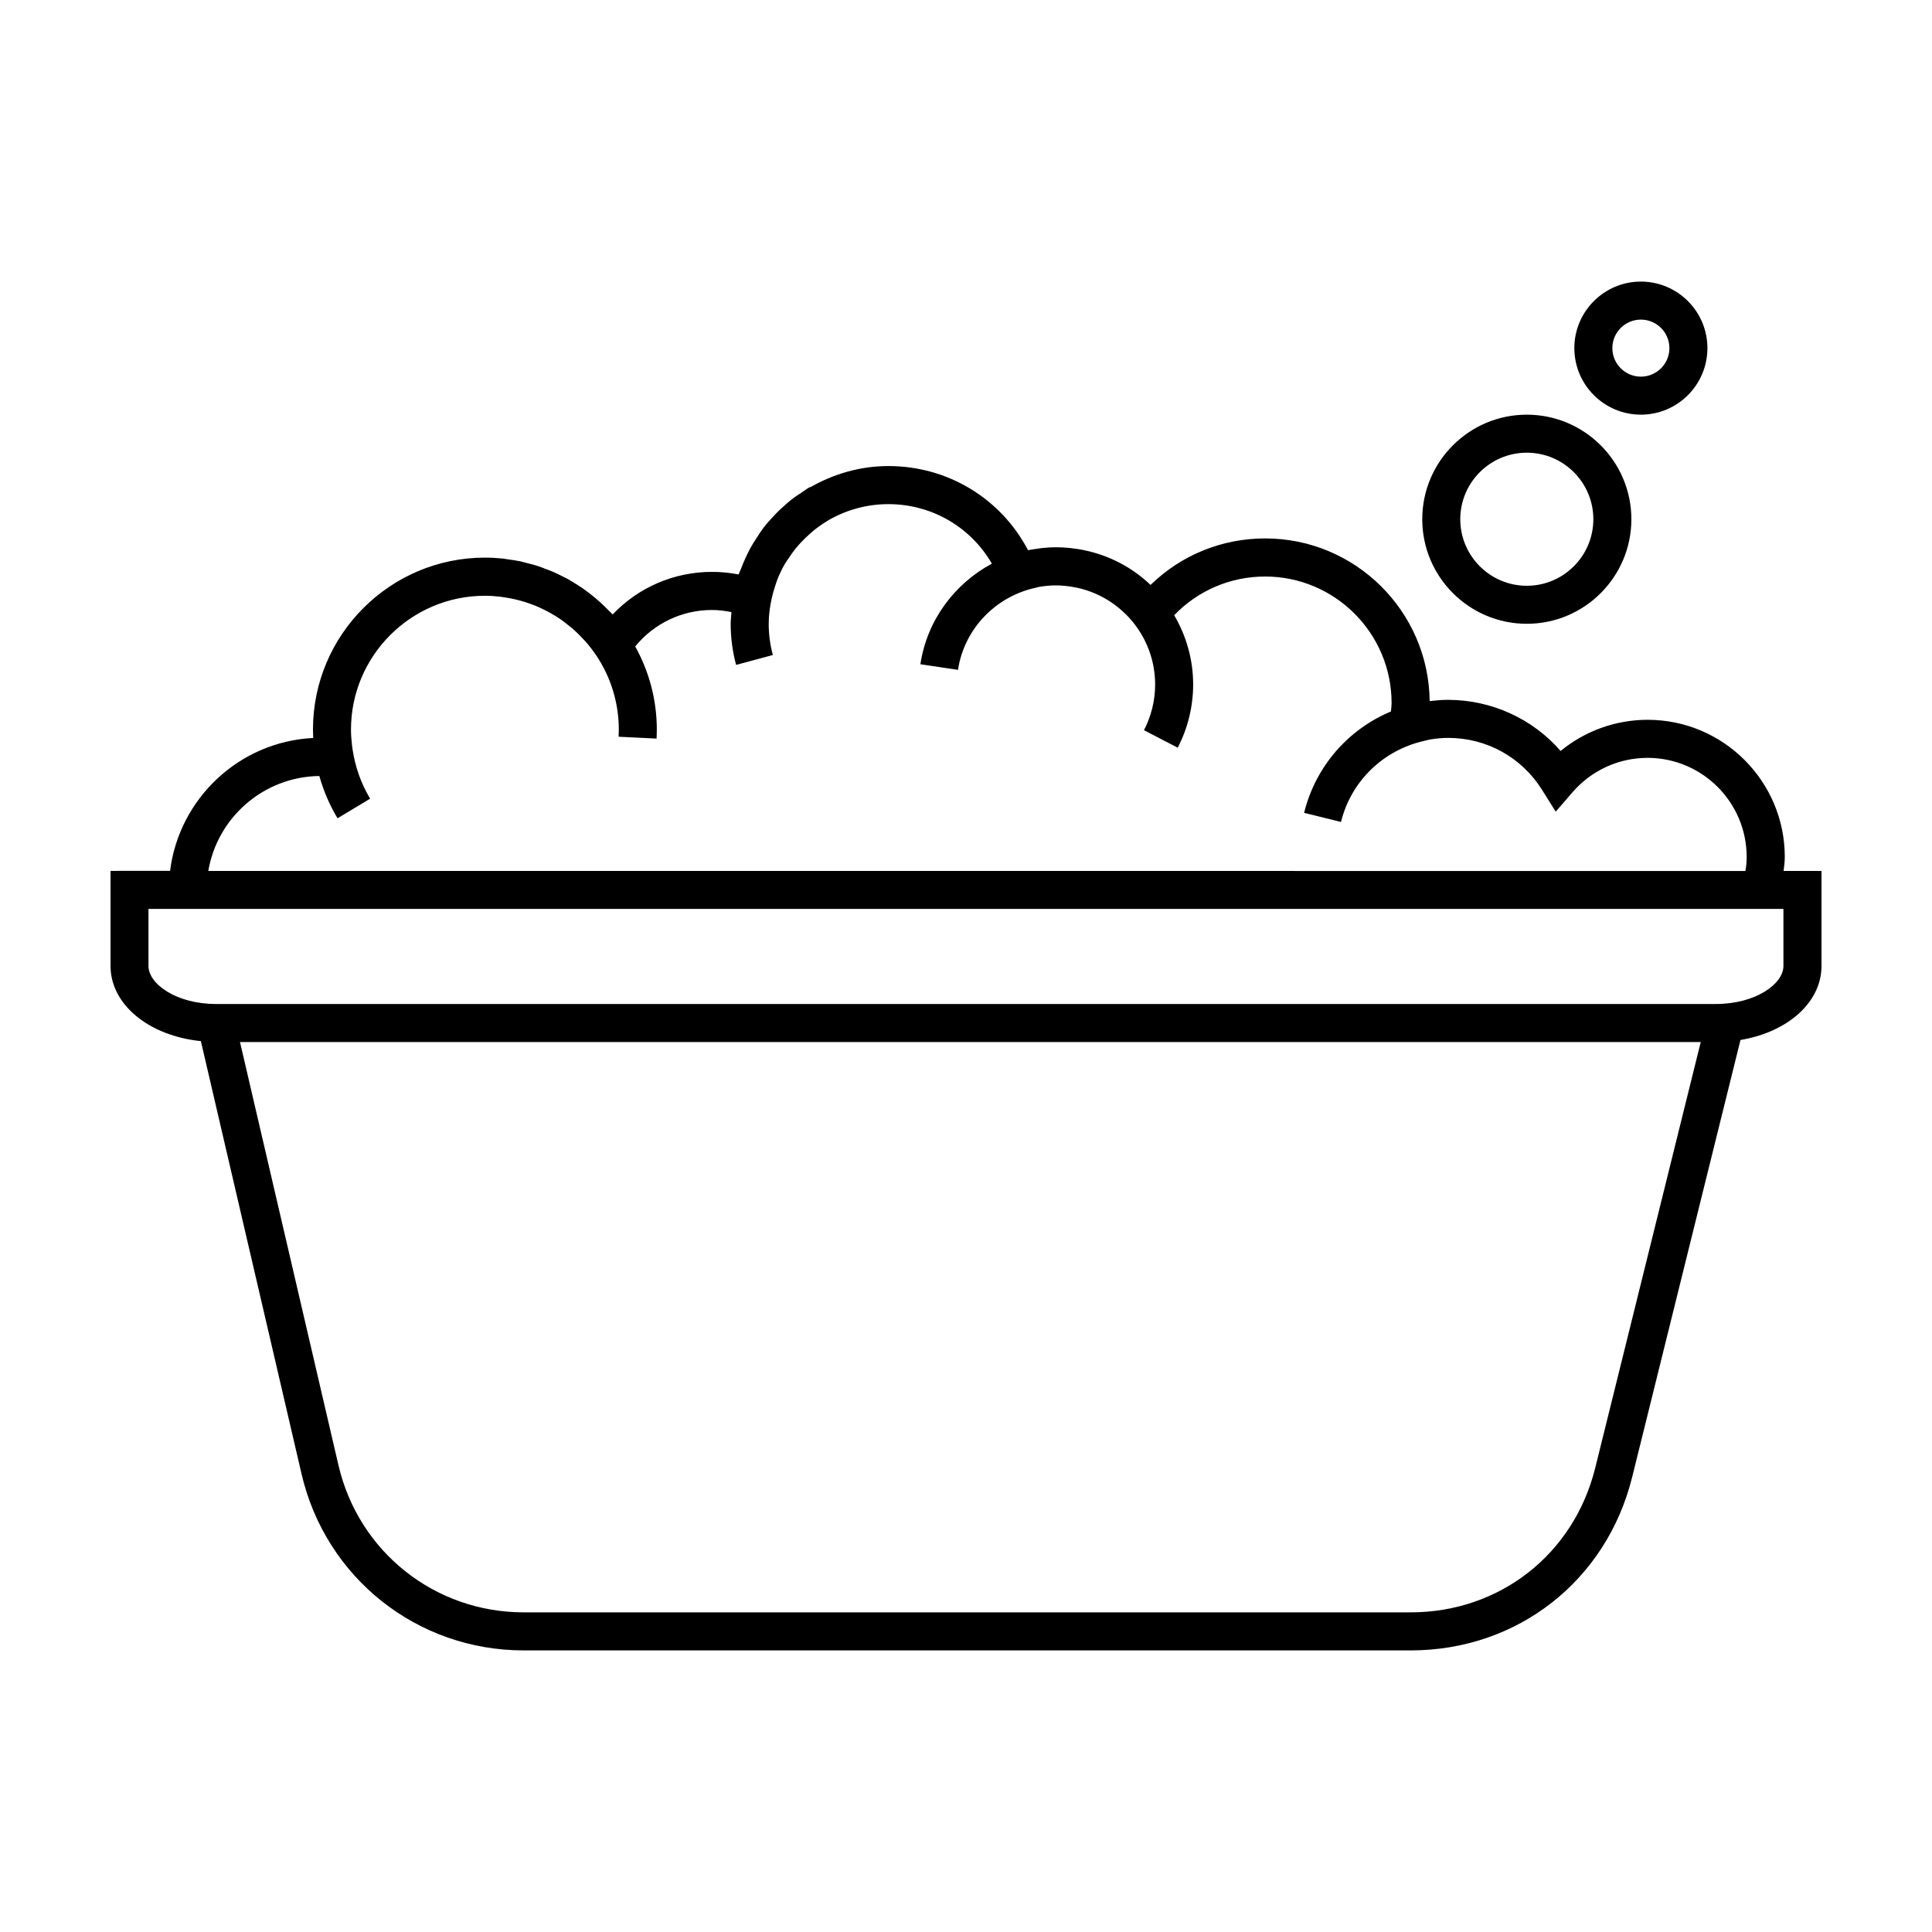
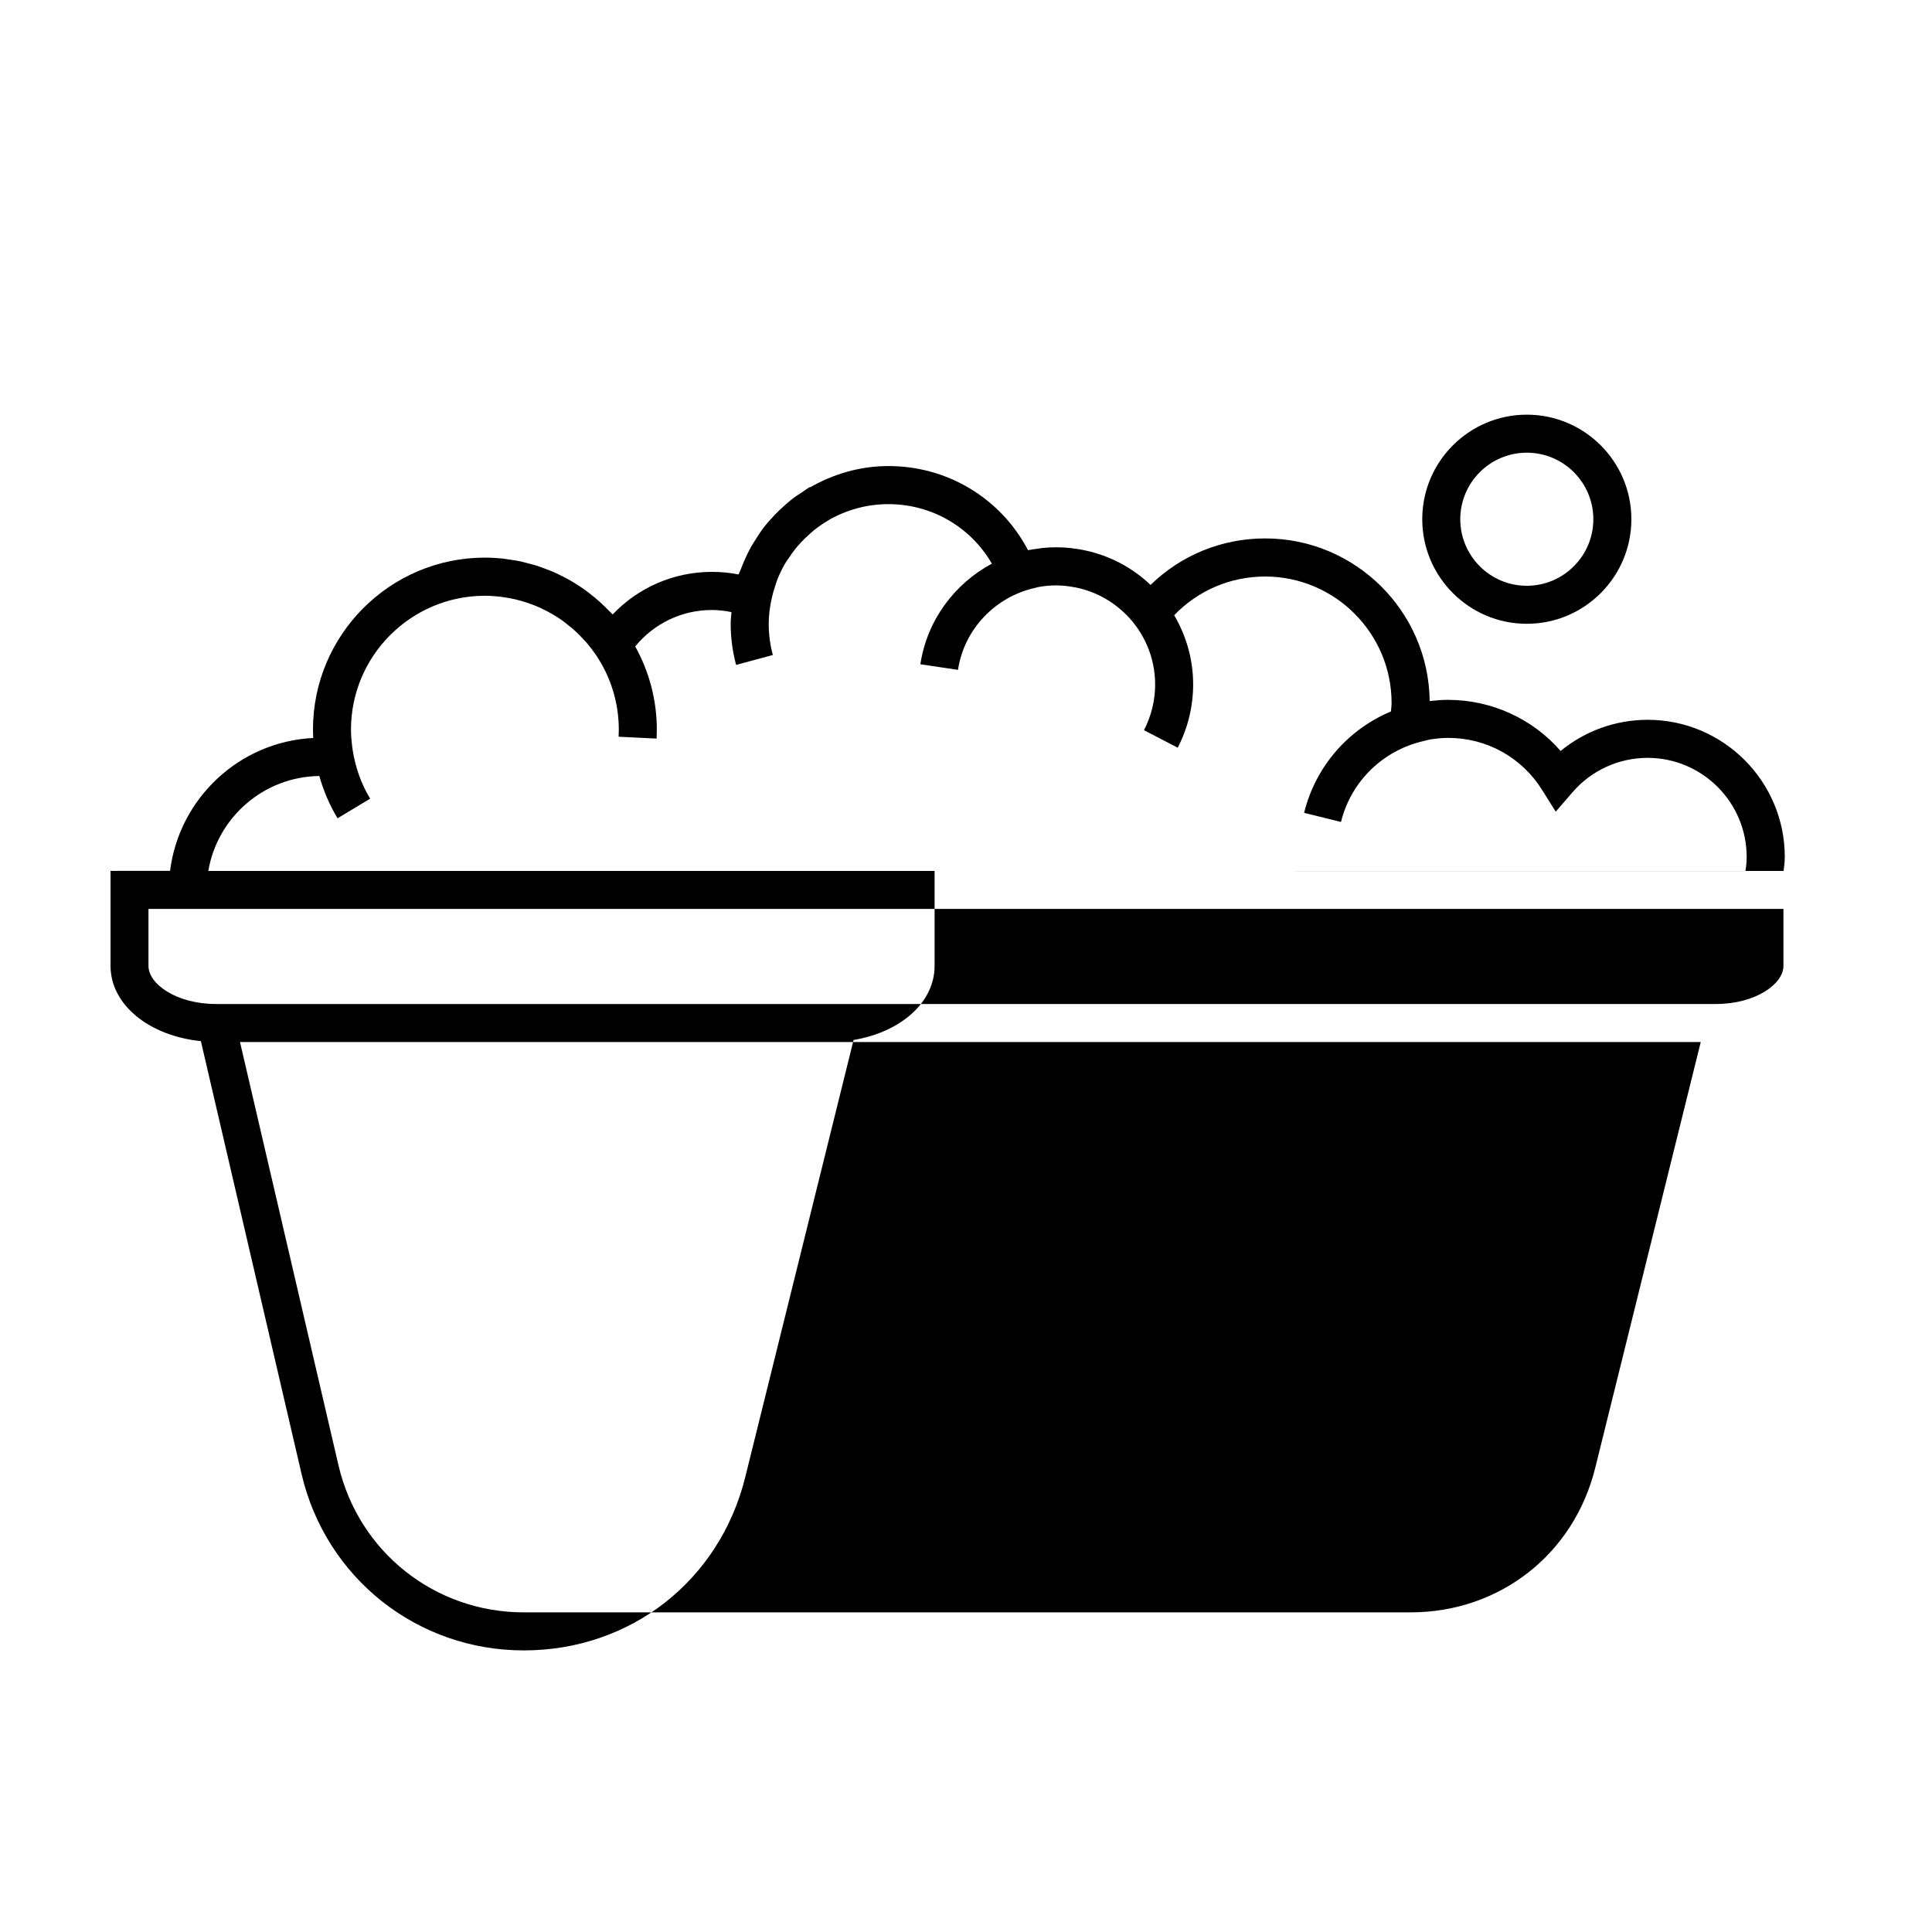
<svg xmlns="http://www.w3.org/2000/svg" fill="#000000" width="800px" height="800px" version="1.1" viewBox="144 144 512 512">
  <g>
-     <path d="m616.67 374.81c0.152-1.238 0.316-2.473 0.316-3.715 0-20.035-16.297-36.34-36.34-36.34-8.484 0-16.617 2.957-23.07 8.262-7.41-8.566-18.367-13.531-29.73-13.547v-0.004h-0.066-0.047c-1.465 0-2.91 0.109-4.336 0.277-0.172 0.02-0.344 0.012-0.52 0.031-0.273-23.805-19.719-43.086-43.586-43.086-11.504 0-22.293 4.434-30.383 12.328-4.883-4.66-10.906-7.805-17.48-9.18-0.098-0.02-0.18-0.047-0.277-0.066-0.992-0.203-2.004-0.348-3.027-0.465-0.195-0.023-0.395-0.066-0.594-0.086-1.203-0.117-2.418-0.188-3.652-0.188-1.18 0-2.348 0.066-3.5 0.18-0.543 0.055-1.082 0.152-1.621 0.227-0.574 0.086-1.152 0.156-1.727 0.266-0.195 0.039-0.398 0.051-0.594 0.098-7.176-13.68-21.246-22.293-36.984-22.293-7.512 0-14.574 2.09-20.738 5.629l-0.051-0.09c-0.84 0.484-1.598 1.062-2.402 1.598-0.598 0.402-1.219 0.766-1.797 1.199-1.289 0.961-2.488 2.016-3.652 3.113-0.562 0.535-1.113 1.082-1.648 1.648-1.062 1.125-2.09 2.281-3.023 3.512-0.57 0.754-1.062 1.57-1.582 2.367-0.562 0.867-1.129 1.723-1.629 2.625-0.484 0.867-0.906 1.762-1.324 2.672-0.449 0.957-0.852 1.93-1.223 2.926-0.191 0.52-0.469 0.996-0.641 1.527-2.309-0.453-4.664-0.684-7.047-0.684-10.102 0-19.543 4.125-26.34 11.289-0.344-0.383-0.734-0.719-1.09-1.09-0.379-0.387-0.754-0.766-1.148-1.145-0.715-0.691-1.441-1.359-2.203-2-0.371-0.316-0.762-0.625-1.148-0.934-0.789-0.629-1.594-1.238-2.422-1.812-0.414-0.289-0.836-0.551-1.258-0.82-0.832-0.535-1.668-1.062-2.535-1.543-0.492-0.277-1.008-0.52-1.512-0.77-0.828-0.418-1.648-0.84-2.5-1.203-0.629-0.273-1.281-0.5-1.918-0.742-0.766-0.293-1.527-0.598-2.312-0.848-0.797-0.258-1.621-0.449-2.445-0.66-0.664-0.172-1.316-0.371-1.988-0.516-1.031-0.215-2.086-0.359-3.144-0.504-0.492-0.07-0.973-0.176-1.465-0.227-1.566-0.16-3.148-0.25-4.758-0.25-25.125 0-45.57 20.441-45.57 45.566 0 0.742 0.02 1.48 0.055 2.227-19.598 0.977-35.52 16.027-37.926 35.215l-15.777 0.004v25.176c0 10.312 10.238 18.559 23.941 19.941l26.676 114.68c6.398 27.551 30.621 46.789 58.895 46.789h235.04c28.301 0 51.887-18.461 58.695-45.922l28.707-115.85c12.449-2.07 21.469-9.93 21.469-19.613v-25.18zm-388.04-25.156c1.098 3.914 2.711 7.684 4.82 11.199l8.641-5.195c-2.398-3.981-3.941-8.387-4.641-12.941-0.055-0.359-0.105-0.719-0.145-1.078-0.172-1.414-0.293-2.836-0.293-4.266 0-19.566 15.922-35.488 35.492-35.488 1.371 0 2.734 0.102 4.082 0.25 0.422 0.051 0.832 0.125 1.25 0.191 0.922 0.137 1.832 0.309 2.742 0.516 0.48 0.109 0.945 0.238 1.414 0.367 0.828 0.227 1.641 0.492 2.445 0.781 0.473 0.172 0.945 0.328 1.41 0.52 0.852 0.348 1.684 0.742 2.5 1.152 0.57 0.289 1.137 0.578 1.691 0.898 0.852 0.484 1.691 0.992 2.5 1.547 0.52 0.352 1.004 0.742 1.5 1.125 0.535 0.414 1.066 0.832 1.582 1.273 0.484 0.418 0.953 0.84 1.41 1.285 0.523 0.504 1.031 1.039 1.531 1.578 0.383 0.414 0.777 0.82 1.137 1.25 0.805 0.961 1.57 1.965 2.277 3.019 3.797 5.648 6.016 12.438 6.016 19.746 0 0.621-0.02 1.238-0.051 1.859l10.066 0.492c0.039-0.781 0.059-1.566 0.059-2.348 0-8-2.09-15.523-5.727-22.062 4.961-6.09 12.363-9.668 20.332-9.668 1.758 0 3.477 0.215 5.176 0.559-0.082 1.039-0.207 2.066-0.207 3.113 0 3.68 0.484 7.34 1.438 10.883l9.734-2.625c-0.727-2.684-1.094-5.461-1.094-8.258 0-2.348 0.316-4.644 0.828-6.887 0.242-1.102 0.555-2.176 0.91-3.231 0.191-0.574 0.363-1.16 0.59-1.723 0.57-1.422 1.223-2.797 1.988-4.102 0.293-0.504 0.648-0.961 0.969-1.445 0.578-0.883 1.18-1.754 1.844-2.57 0.406-0.5 0.84-0.977 1.273-1.457 0.719-0.781 1.477-1.523 2.266-2.223 0.418-0.371 0.82-0.754 1.258-1.109 1.18-0.945 2.418-1.82 3.723-2.59 0.102-0.055 0.18-0.125 0.281-0.18 4.676-2.684 10.078-4.207 15.781-4.207 11.496 0 21.816 6.062 27.434 15.773-9.891 5.301-17.207 15.02-18.949 26.656l9.969 1.492c1.629-10.891 10.02-19.441 20.465-21.734 0.301-0.066 0.594-0.176 0.902-0.23 1.508-0.273 3.043-0.422 4.613-0.422 1.688 0 3.324 0.195 4.926 0.5 0.188 0.035 0.371 0.055 0.555 0.098 1.57 0.332 3.09 0.812 4.539 1.414 0.125 0.051 0.258 0.105 0.383 0.16 3.008 1.305 5.723 3.148 8.02 5.422 0.066 0.059 0.125 0.117 0.191 0.176 4.719 4.75 7.648 11.285 7.648 18.496 0 4.191-1.023 8.379-2.957 12.105l8.941 4.641c2.676-5.152 4.09-10.949 4.09-16.746 0-6.699-1.855-12.965-5.027-18.359 6.297-6.551 14.898-10.258 24.102-10.258 18.48 0 33.512 15.035 33.512 33.512 0 0.75-0.117 1.496-0.168 2.246-11.23 4.695-19.949 14.449-23.016 26.867l9.777 2.414c2.699-10.934 11.309-19.035 21.922-21.453 0.594-0.137 1.18-0.316 1.785-0.418 1.551-0.25 3.129-0.402 4.734-0.402 10.156 0 19.441 5.148 24.844 13.77l3.621 5.777 4.465-5.16c4.996-5.785 12.246-9.098 19.875-9.098 14.48 0 26.262 11.777 26.262 26.262 0 1.234-0.109 2.473-0.332 3.715l-407.35-0.004c2.387-14.16 14.648-24.973 29.422-25.164zm338.12 183.36c-5.672 22.898-25.336 38.277-48.914 38.277h-235.05c-23.562 0-43.75-16.031-49.086-38.977l-26.098-112.16h387.11zm49.879-133.03c0 4.769-7.356 10.086-17.914 10.086h-397.45c-10.562 0-17.918-5.316-17.918-10.086v-15.105h433.28z" />
+     <path d="m616.67 374.81c0.152-1.238 0.316-2.473 0.316-3.715 0-20.035-16.297-36.34-36.34-36.34-8.484 0-16.617 2.957-23.07 8.262-7.41-8.566-18.367-13.531-29.73-13.547v-0.004h-0.066-0.047c-1.465 0-2.91 0.109-4.336 0.277-0.172 0.02-0.344 0.012-0.52 0.031-0.273-23.805-19.719-43.086-43.586-43.086-11.504 0-22.293 4.434-30.383 12.328-4.883-4.66-10.906-7.805-17.48-9.18-0.098-0.02-0.18-0.047-0.277-0.066-0.992-0.203-2.004-0.348-3.027-0.465-0.195-0.023-0.395-0.066-0.594-0.086-1.203-0.117-2.418-0.188-3.652-0.188-1.18 0-2.348 0.066-3.5 0.18-0.543 0.055-1.082 0.152-1.621 0.227-0.574 0.086-1.152 0.156-1.727 0.266-0.195 0.039-0.398 0.051-0.594 0.098-7.176-13.68-21.246-22.293-36.984-22.293-7.512 0-14.574 2.09-20.738 5.629l-0.051-0.09c-0.84 0.484-1.598 1.062-2.402 1.598-0.598 0.402-1.219 0.766-1.797 1.199-1.289 0.961-2.488 2.016-3.652 3.113-0.562 0.535-1.113 1.082-1.648 1.648-1.062 1.125-2.09 2.281-3.023 3.512-0.57 0.754-1.062 1.57-1.582 2.367-0.562 0.867-1.129 1.723-1.629 2.625-0.484 0.867-0.906 1.762-1.324 2.672-0.449 0.957-0.852 1.93-1.223 2.926-0.191 0.52-0.469 0.996-0.641 1.527-2.309-0.453-4.664-0.684-7.047-0.684-10.102 0-19.543 4.125-26.34 11.289-0.344-0.383-0.734-0.719-1.09-1.09-0.379-0.387-0.754-0.766-1.148-1.145-0.715-0.691-1.441-1.359-2.203-2-0.371-0.316-0.762-0.625-1.148-0.934-0.789-0.629-1.594-1.238-2.422-1.812-0.414-0.289-0.836-0.551-1.258-0.82-0.832-0.535-1.668-1.062-2.535-1.543-0.492-0.277-1.008-0.52-1.512-0.77-0.828-0.418-1.648-0.84-2.5-1.203-0.629-0.273-1.281-0.5-1.918-0.742-0.766-0.293-1.527-0.598-2.312-0.848-0.797-0.258-1.621-0.449-2.445-0.66-0.664-0.172-1.316-0.371-1.988-0.516-1.031-0.215-2.086-0.359-3.144-0.504-0.492-0.07-0.973-0.176-1.465-0.227-1.566-0.16-3.148-0.25-4.758-0.25-25.125 0-45.57 20.441-45.57 45.566 0 0.742 0.02 1.48 0.055 2.227-19.598 0.977-35.52 16.027-37.926 35.215l-15.777 0.004v25.176c0 10.312 10.238 18.559 23.941 19.941l26.676 114.68c6.398 27.551 30.621 46.789 58.895 46.789c28.301 0 51.887-18.461 58.695-45.922l28.707-115.85c12.449-2.07 21.469-9.93 21.469-19.613v-25.18zm-388.04-25.156c1.098 3.914 2.711 7.684 4.82 11.199l8.641-5.195c-2.398-3.981-3.941-8.387-4.641-12.941-0.055-0.359-0.105-0.719-0.145-1.078-0.172-1.414-0.293-2.836-0.293-4.266 0-19.566 15.922-35.488 35.492-35.488 1.371 0 2.734 0.102 4.082 0.25 0.422 0.051 0.832 0.125 1.25 0.191 0.922 0.137 1.832 0.309 2.742 0.516 0.48 0.109 0.945 0.238 1.414 0.367 0.828 0.227 1.641 0.492 2.445 0.781 0.473 0.172 0.945 0.328 1.41 0.52 0.852 0.348 1.684 0.742 2.5 1.152 0.57 0.289 1.137 0.578 1.691 0.898 0.852 0.484 1.691 0.992 2.5 1.547 0.52 0.352 1.004 0.742 1.5 1.125 0.535 0.414 1.066 0.832 1.582 1.273 0.484 0.418 0.953 0.84 1.41 1.285 0.523 0.504 1.031 1.039 1.531 1.578 0.383 0.414 0.777 0.82 1.137 1.25 0.805 0.961 1.57 1.965 2.277 3.019 3.797 5.648 6.016 12.438 6.016 19.746 0 0.621-0.02 1.238-0.051 1.859l10.066 0.492c0.039-0.781 0.059-1.566 0.059-2.348 0-8-2.09-15.523-5.727-22.062 4.961-6.09 12.363-9.668 20.332-9.668 1.758 0 3.477 0.215 5.176 0.559-0.082 1.039-0.207 2.066-0.207 3.113 0 3.68 0.484 7.34 1.438 10.883l9.734-2.625c-0.727-2.684-1.094-5.461-1.094-8.258 0-2.348 0.316-4.644 0.828-6.887 0.242-1.102 0.555-2.176 0.91-3.231 0.191-0.574 0.363-1.16 0.59-1.723 0.57-1.422 1.223-2.797 1.988-4.102 0.293-0.504 0.648-0.961 0.969-1.445 0.578-0.883 1.18-1.754 1.844-2.57 0.406-0.5 0.84-0.977 1.273-1.457 0.719-0.781 1.477-1.523 2.266-2.223 0.418-0.371 0.82-0.754 1.258-1.109 1.18-0.945 2.418-1.82 3.723-2.59 0.102-0.055 0.18-0.125 0.281-0.18 4.676-2.684 10.078-4.207 15.781-4.207 11.496 0 21.816 6.062 27.434 15.773-9.891 5.301-17.207 15.02-18.949 26.656l9.969 1.492c1.629-10.891 10.02-19.441 20.465-21.734 0.301-0.066 0.594-0.176 0.902-0.23 1.508-0.273 3.043-0.422 4.613-0.422 1.688 0 3.324 0.195 4.926 0.5 0.188 0.035 0.371 0.055 0.555 0.098 1.57 0.332 3.09 0.812 4.539 1.414 0.125 0.051 0.258 0.105 0.383 0.16 3.008 1.305 5.723 3.148 8.02 5.422 0.066 0.059 0.125 0.117 0.191 0.176 4.719 4.75 7.648 11.285 7.648 18.496 0 4.191-1.023 8.379-2.957 12.105l8.941 4.641c2.676-5.152 4.09-10.949 4.09-16.746 0-6.699-1.855-12.965-5.027-18.359 6.297-6.551 14.898-10.258 24.102-10.258 18.48 0 33.512 15.035 33.512 33.512 0 0.75-0.117 1.496-0.168 2.246-11.23 4.695-19.949 14.449-23.016 26.867l9.777 2.414c2.699-10.934 11.309-19.035 21.922-21.453 0.594-0.137 1.18-0.316 1.785-0.418 1.551-0.25 3.129-0.402 4.734-0.402 10.156 0 19.441 5.148 24.844 13.77l3.621 5.777 4.465-5.16c4.996-5.785 12.246-9.098 19.875-9.098 14.48 0 26.262 11.777 26.262 26.262 0 1.234-0.109 2.473-0.332 3.715l-407.35-0.004c2.387-14.16 14.648-24.973 29.422-25.164zm338.12 183.36c-5.672 22.898-25.336 38.277-48.914 38.277h-235.05c-23.562 0-43.75-16.031-49.086-38.977l-26.098-112.16h387.11zm49.879-133.03c0 4.769-7.356 10.086-17.914 10.086h-397.45c-10.562 0-17.918-5.316-17.918-10.086v-15.105h433.28z" />
    <path d="m548.62 309.31c15.281 0 27.711-12.43 27.711-27.711 0-15.277-12.43-27.707-27.711-27.707s-27.707 12.43-27.707 27.707c0 15.281 12.426 27.711 27.707 27.711zm0-45.344c9.723 0 17.633 7.91 17.633 17.633 0 9.727-7.906 17.637-17.633 17.637-9.723 0-17.633-7.91-17.633-17.637 0-9.723 7.91-17.633 17.633-17.633z" />
-     <path d="m578.85 253.89c9.723 0 17.633-7.91 17.633-17.633 0-9.723-7.91-17.633-17.633-17.633-9.723 0-17.633 7.906-17.633 17.633 0 9.723 7.91 17.633 17.633 17.633zm0-25.191c4.168 0 7.559 3.391 7.559 7.559s-3.391 7.559-7.559 7.559c-4.168-0.004-7.559-3.394-7.559-7.559 0-4.168 3.391-7.559 7.559-7.559z" />
  </g>
</svg>